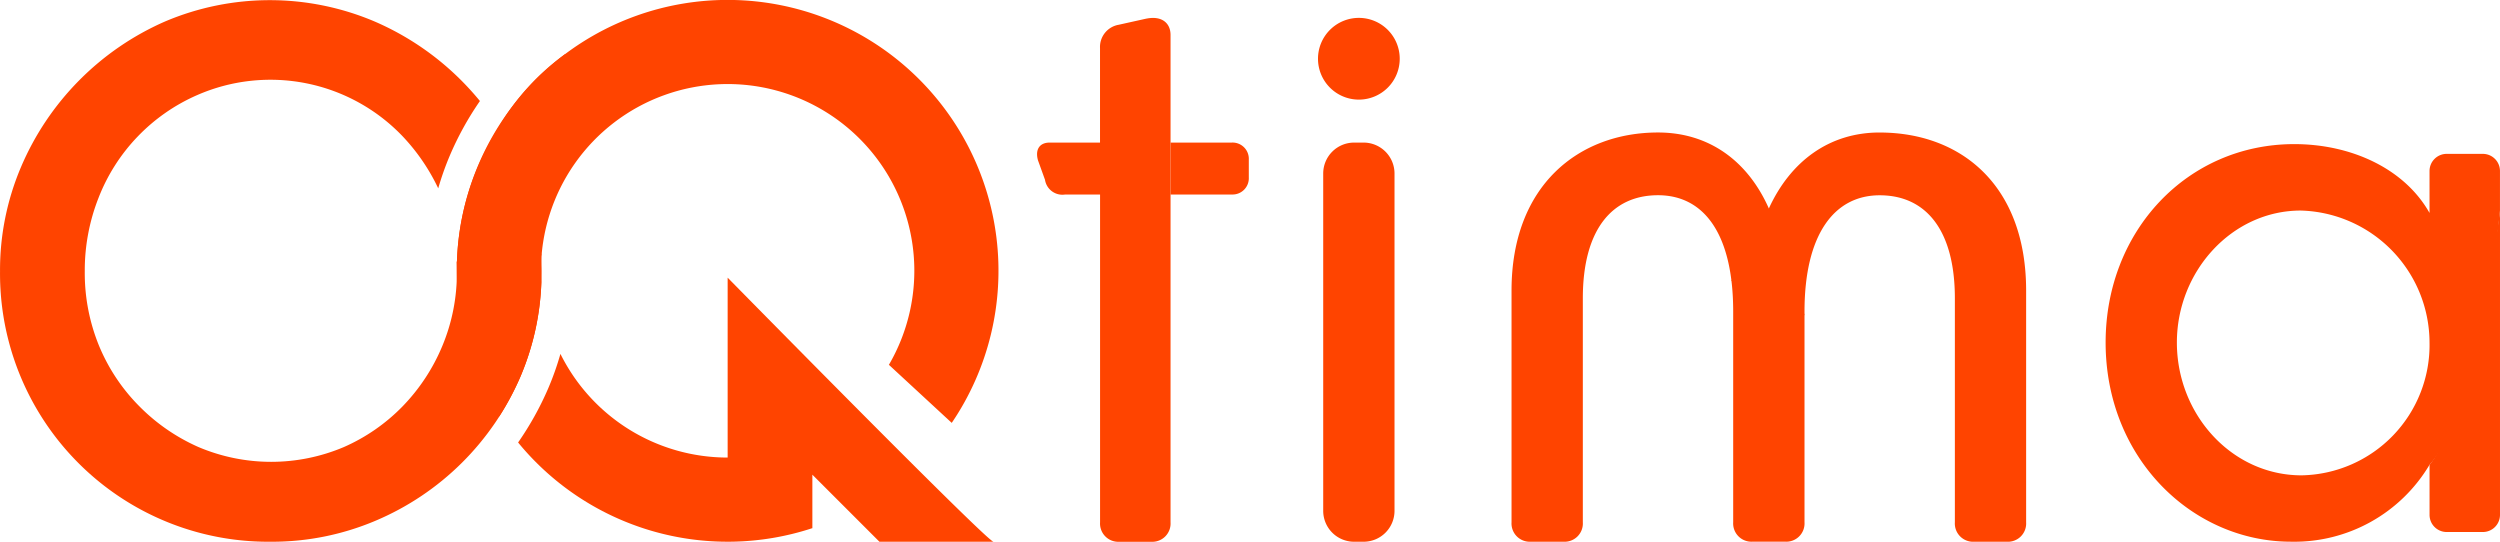
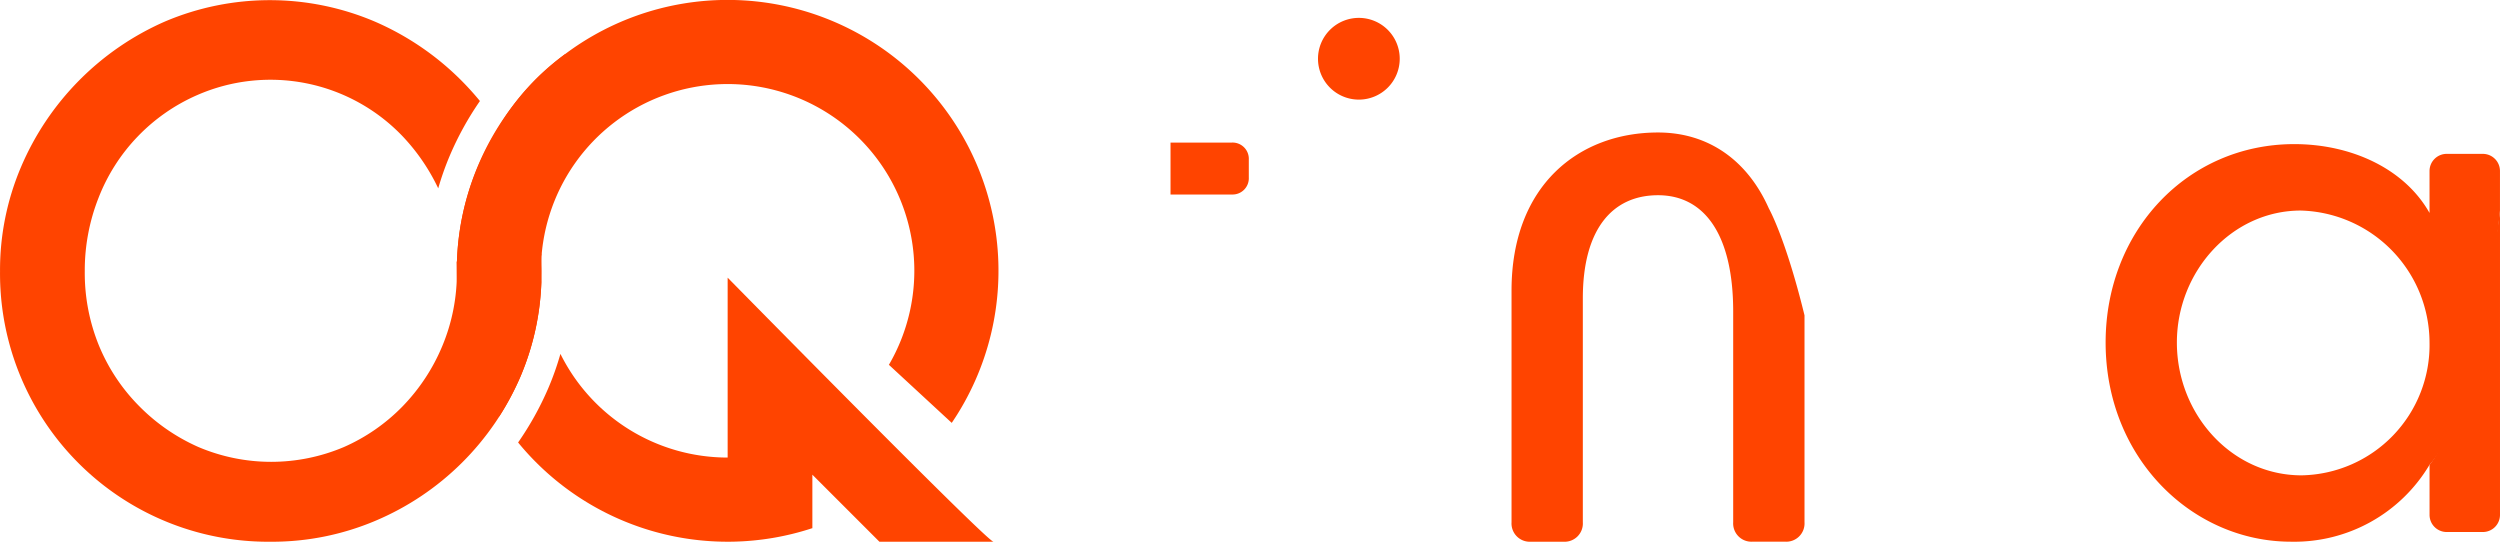
<svg xmlns="http://www.w3.org/2000/svg" width="259.999" height="56.34" viewBox="0 0 259.999 56.34">
  <g id="Group_458" data-name="Group 458" transform="translate(-1627.825 1122.742)">
    <path id="Path_39" data-name="Path 39" d="M698.642,166.912v5.206a1.784,1.784,0,0,0,1.784,1.784h3.758a1.784,1.784,0,0,0,1.784-1.784V140.469c-2.819,21.5-7.327,26.443-7.327,26.443" transform="translate(1181.855 -1241.314)" fill="#f40" />
-     <path id="Rectangle_64" data-name="Rectangle 64" d="M3.216,0H4.2A3.217,3.217,0,0,1,7.416,3.217V38.295A3.217,3.217,0,0,1,4.2,41.512H3.216A3.216,3.216,0,0,1,0,38.3V3.216A3.216,3.216,0,0,1,3.216,0Z" transform="translate(1765.438 -1107.913)" fill="#f40" />
-     <path id="Path_34" data-name="Path 34" d="M598.17,127.512c-5.239,0-9.27,2.982-11.527,7.9l-3.892,7.521,7.6,3.592v-.392c0-7.98,3.064-12.091,7.819-12.091s7.818,3.547,7.818,10.72v23.295A1.9,1.9,0,0,0,608,170.072h3.385a1.9,1.9,0,0,0,2.015-2.015v-24.1c0-10.962-6.771-16.443-15.234-16.443" transform="translate(1225.142 -1236.474)" fill="#f40" />
    <path id="Path_35" data-name="Path 35" d="M573.008,135.411c-2.176-4.917-6.206-7.9-11.527-7.9-8.221,0-15.234,5.482-15.234,16.444v24.1a1.9,1.9,0,0,0,2.015,2.015h3.385a1.9,1.9,0,0,0,2.015-2.015v-23.3c0-7.174,3.063-10.72,7.819-10.72,4.836,0,7.818,4.111,7.818,12.091v21.925a1.9,1.9,0,0,0,2.016,2.015H574.7a1.9,1.9,0,0,0,2.016-2.015V146.525c-1.985-8.1-3.708-11.113-3.708-11.113" transform="translate(1238.777 -1236.474)" fill="#f40" />
    <path id="Path_36" data-name="Path 36" d="M496.006,129.185h-6.368v5.4h6.368a1.692,1.692,0,0,0,1.773-1.773v-1.854a1.692,1.692,0,0,0-1.773-1.773" transform="translate(1259.921 -1237.099)" fill="#f40" />
-     <path id="Path_37" data-name="Path 37" d="M478.863,108.557l-2.9.645a2.34,2.34,0,0,0-1.935,2.418v9.834h-5.239c-1.048,0-1.531.726-1.209,1.854l.726,2.015a1.834,1.834,0,0,0,2.1,1.531h3.627v34.1a1.9,1.9,0,0,0,2.015,2.015h3.3a1.9,1.9,0,0,0,2.015-2.015v-50.7c0-1.209-.886-2.015-2.5-1.693" transform="translate(1268.198 -1229.367)" fill="#f40" />
    <path id="Path_38" data-name="Path 38" d="M684.1,130.456h-3.759a1.784,1.784,0,0,0-1.784,1.784V136.6c-2.61-4.632-8.169-7.158-14.064-7.158-11.116,0-19.622,9.011-19.622,20.632,0,12.043,9.011,20.717,19.285,20.717a16.36,16.36,0,0,0,14.4-8s5.248-5.075,7.327-26.443V132.24a1.784,1.784,0,0,0-1.784-1.784m-18.848,33.433c-7.243,0-12.969-6.316-12.969-13.811,0-7.411,5.726-13.727,12.885-13.727a13.768,13.768,0,0,1,13.39,13.727,13.557,13.557,0,0,1-13.306,13.811" transform="translate(1201.938 -1237.196)" fill="#f40" />
    <path id="Path_40" data-name="Path 40" d="M518.369,108.485h0a4.25,4.25,0,1,0,4.25,4.25,4.25,4.25,0,0,0-4.25-4.25" transform="translate(1250.777 -1229.367)" fill="#f40" />
    <path id="Path_41" data-name="Path 41" d="M377.76,144.708a26.967,26.967,0,0,0,2.185-9.844c-.023-.39-.039-.782-.039-1.178a19.416,19.416,0,1,1,36.186,9.773h.005l6.532,6.036a28.169,28.169,0,1,0-47.061-.675,28.973,28.973,0,0,0,2.192-4.112" transform="translate(1304.177 -1228.258)" fill="#f40" />
    <path id="Path_42" data-name="Path 42" d="M403.125,151.613V170.32a19.413,19.413,0,0,1-17.391-10.782,29.526,29.526,0,0,1-1.282,3.614,32.021,32.021,0,0,1-3.119,5.6,28.167,28.167,0,0,0,30.563,8.922l.04-.006V172.1l6.971,6.971h11.861c-.662,0-27.643-27.461-27.643-27.461" transform="translate(1300.375 -1245.476)" fill="#f40" />
    <path id="Path_43" data-name="Path 43" d="M349.438,122.921a29.258,29.258,0,0,0-2.239-4.19,28.906,28.906,0,0,0-2.2,4.19,27.225,27.225,0,0,0-2.148,9.808h-.039q.026.537.027,1.083a19.643,19.643,0,0,1-1.507,7.683,20.045,20.045,0,0,1-4.129,6.283,19.44,19.44,0,0,1-6.1,4.236,19.359,19.359,0,0,1-15.15,0,19.957,19.957,0,0,1-6.175-4.273,19.451,19.451,0,0,1-4.165-6.282,19.98,19.98,0,0,1-1.472-7.719,20.571,20.571,0,0,1,1.436-7.648A19.277,19.277,0,0,1,315.8,115.431a19.005,19.005,0,0,1,21.4,4.273,20.829,20.829,0,0,1,3.7,5.41,29.834,29.834,0,0,1,1.2-3.394,31.967,31.967,0,0,1,3.137-5.687q-.912-1.112-1.94-2.144a28.931,28.931,0,0,0-9.031-6.135,27.881,27.881,0,0,0-21.759,0A28.821,28.821,0,0,0,297.5,122.921a27.359,27.359,0,0,0-2.172,10.823,27.889,27.889,0,0,0,28.124,28.123,27.558,27.558,0,0,0,10.9-2.172,28.443,28.443,0,0,0,15.091-14.977,27.983,27.983,0,0,0,0-21.8" transform="translate(1332.5 -1228.269)" fill="#f40" />
    <path id="Path_44" data-name="Path 44" d="M384.664,114.473a24.778,24.778,0,0,0-6.926,7.593c-2.822,4.884,4.449,13.387,4.449,13.387s-2.154-9.36,2.478-20.98" transform="translate(1301.961 -1231.604)" fill="#f40" />
  </g>
</svg>